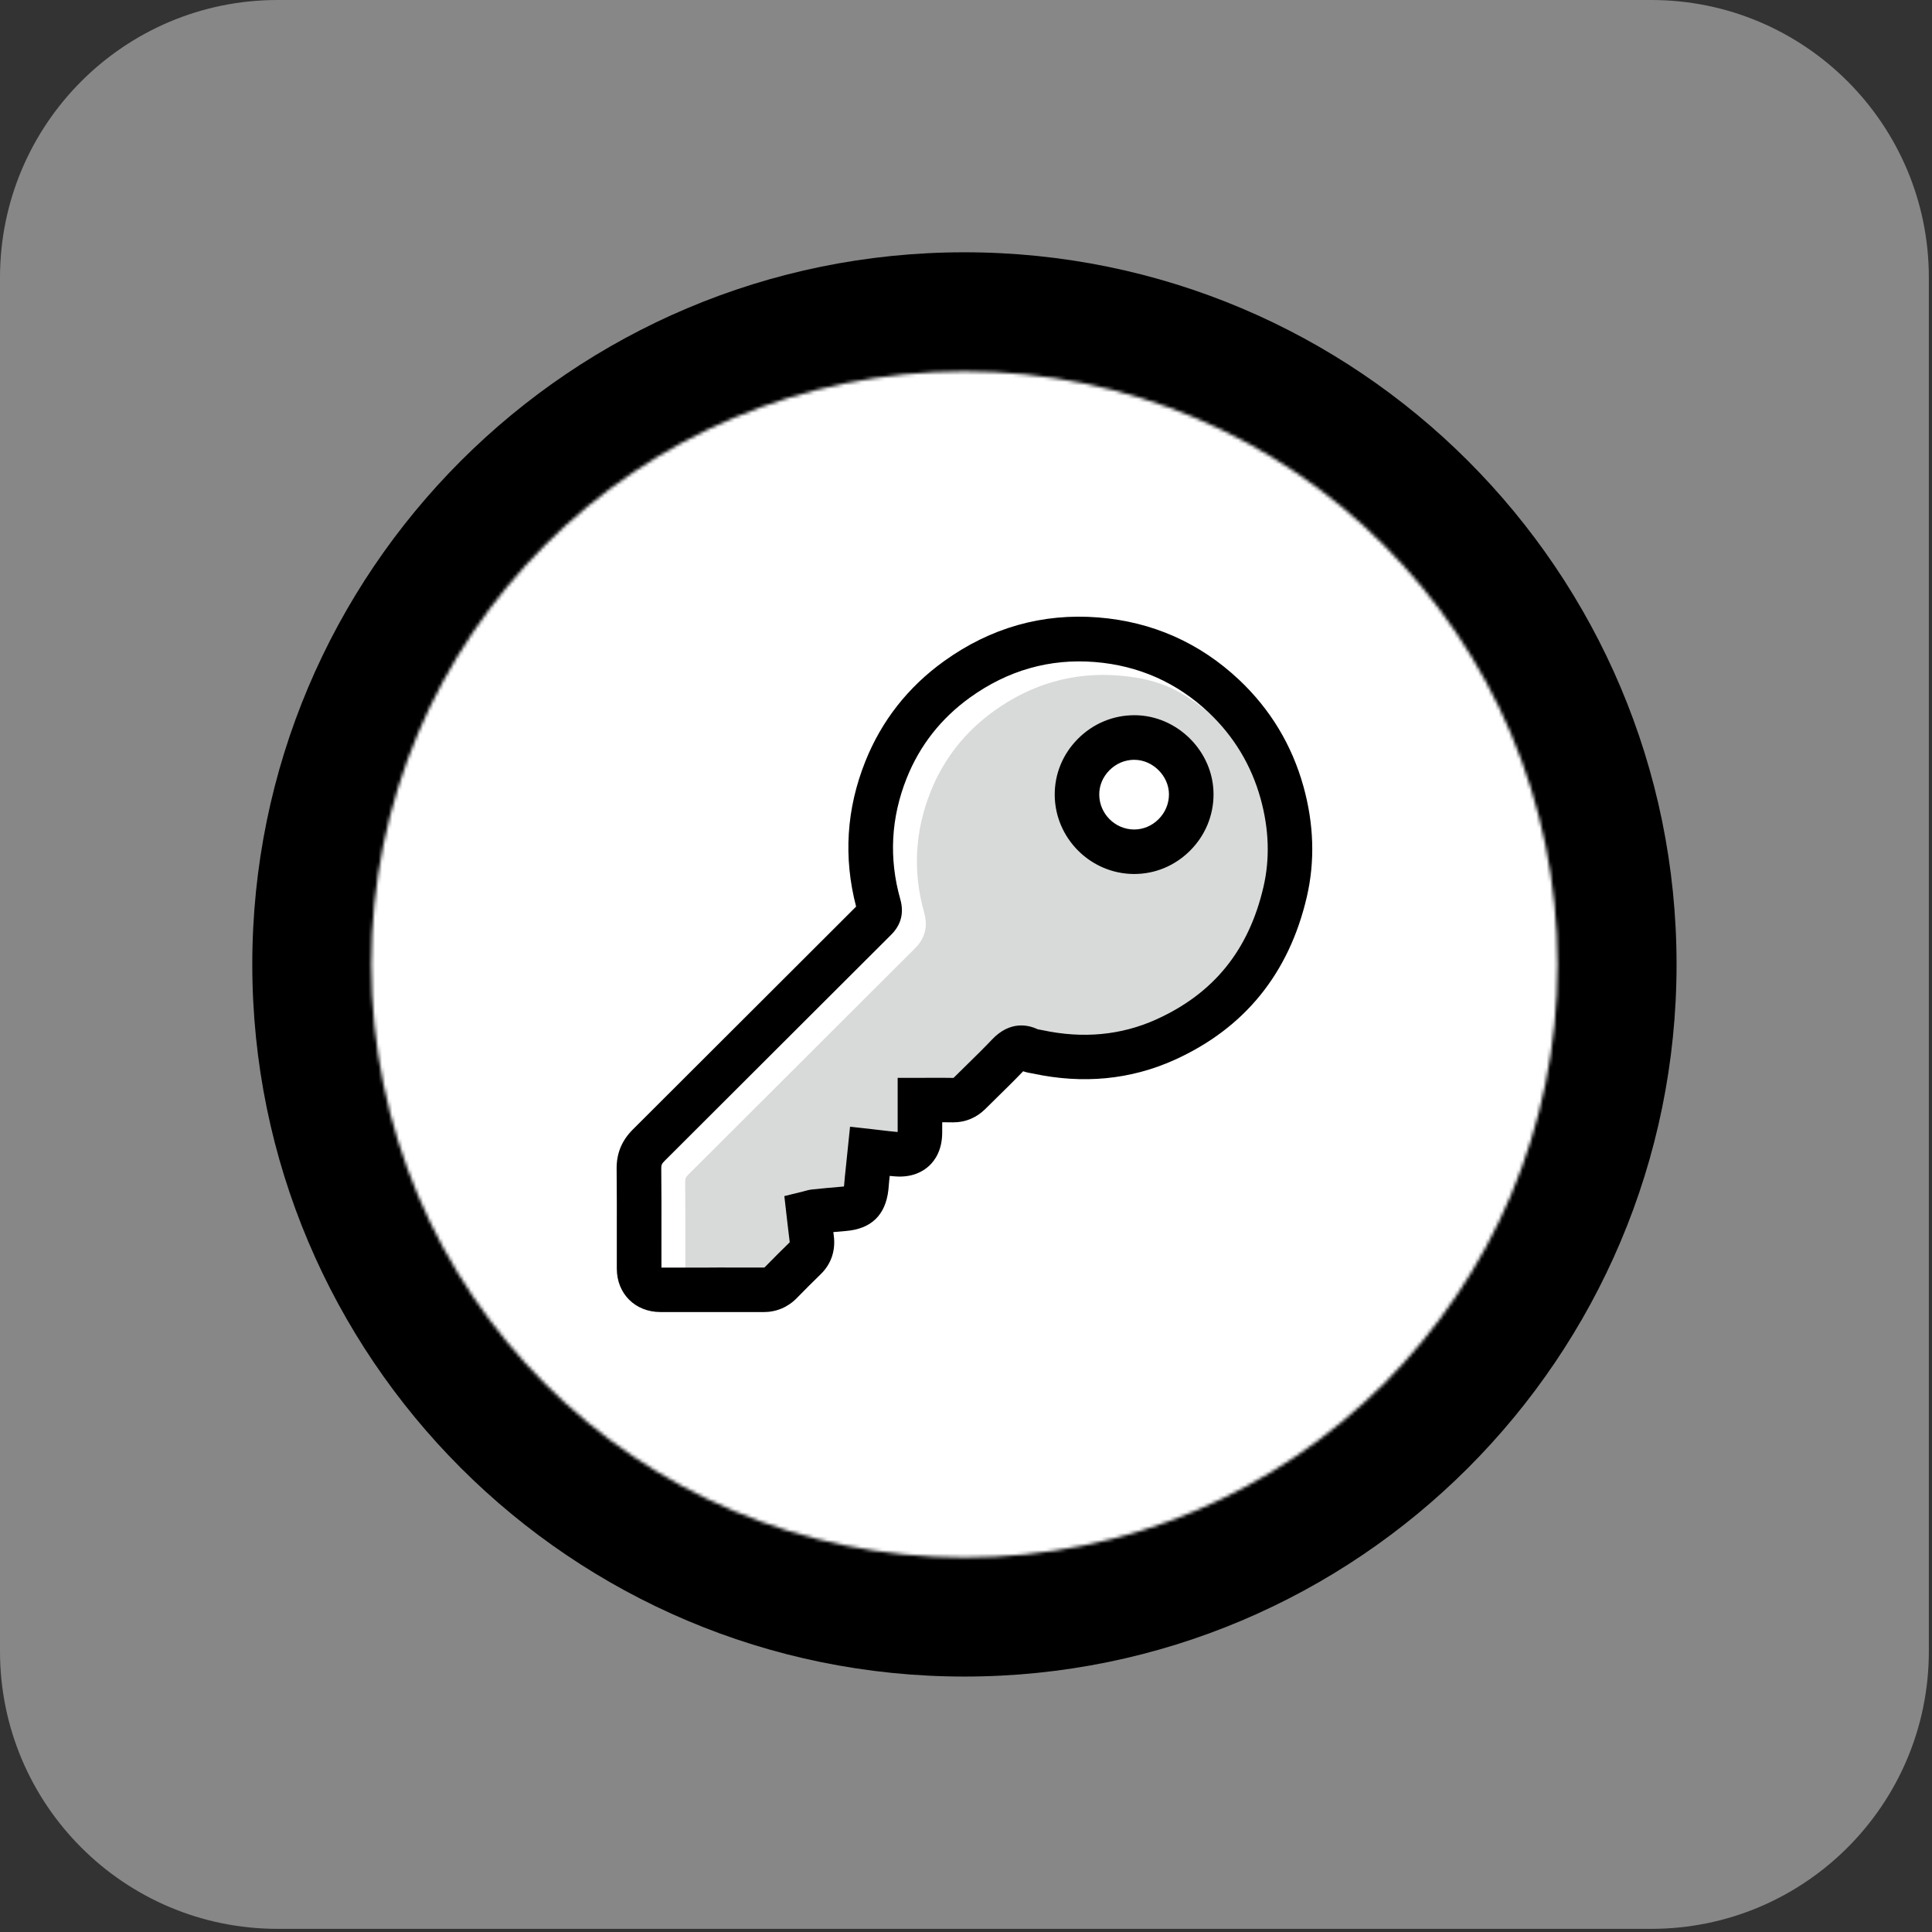
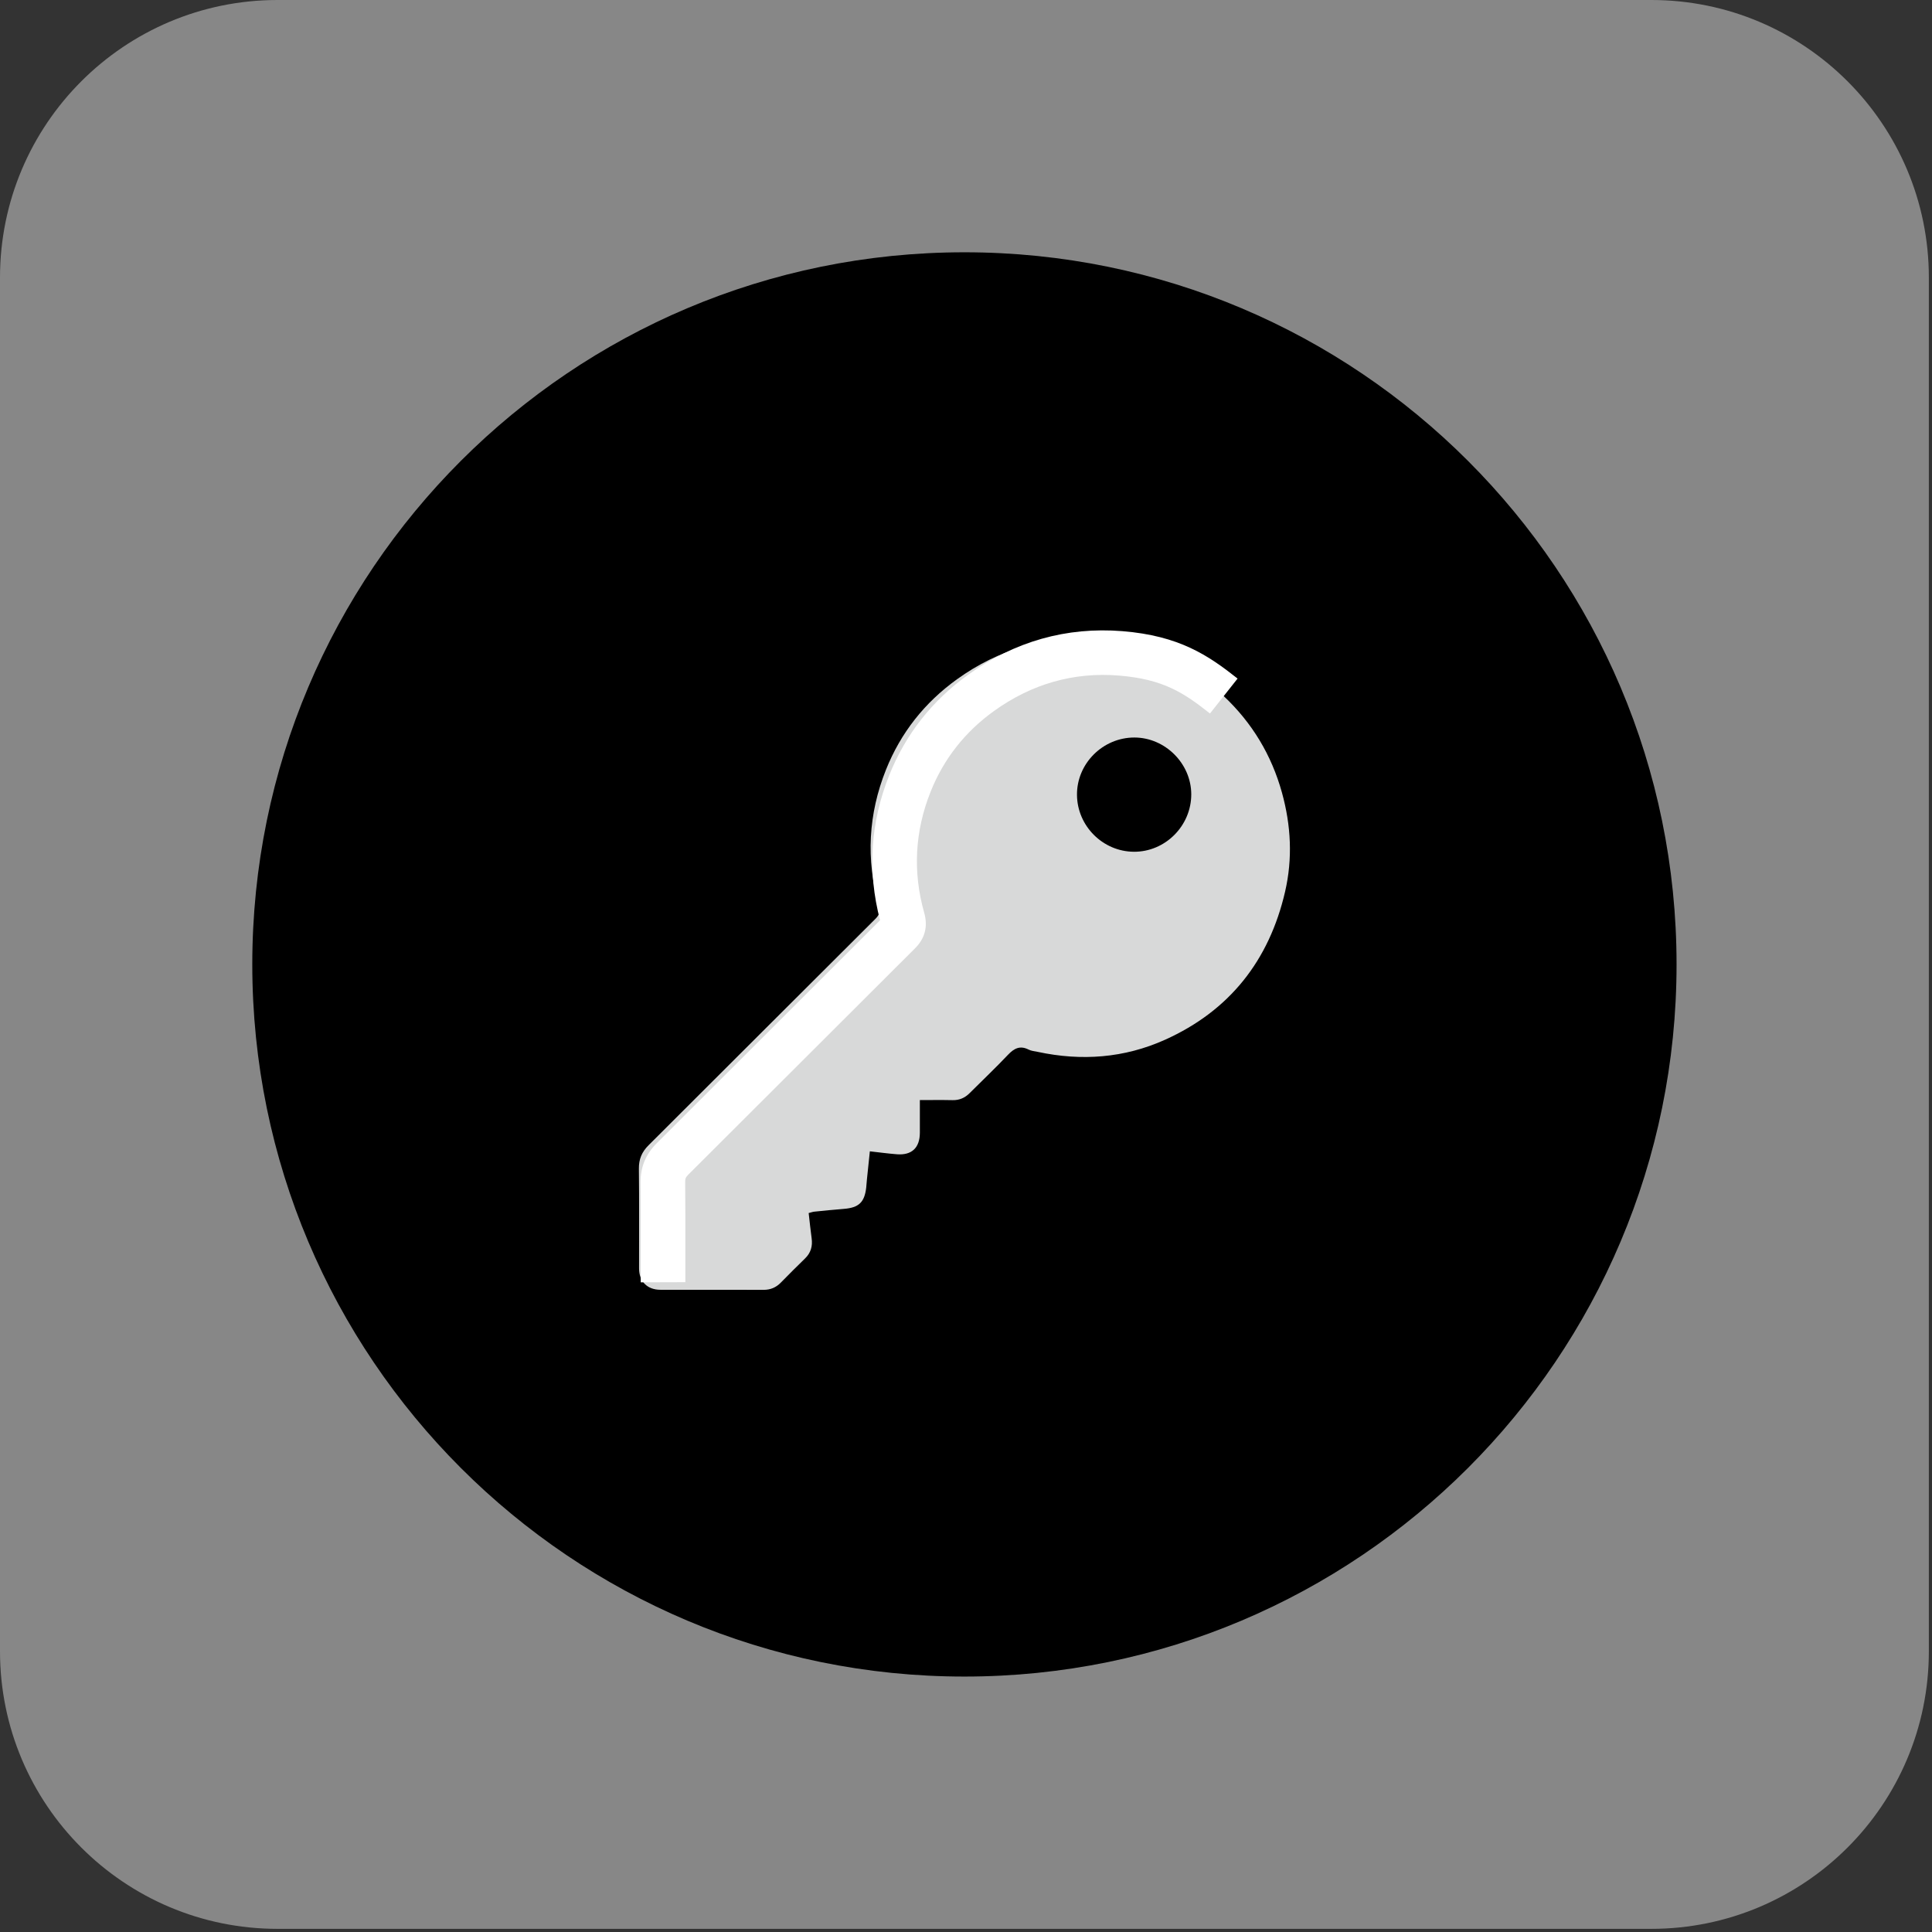
<svg xmlns="http://www.w3.org/2000/svg" width="564" height="564" viewBox="0 0 564 564" fill="none">
  <rect x="0" y="0" width="564" height="564" fill="#333333" stroke="none" />
  <g clip-path="url(#clip0_1334_94)">
    <path d="M482.05 563.08H81.03C36.28 563.08 0 526.8 0 482.05V81.03C0 36.28 36.28 0 81.03 0H482.05C526.8 0 563.08 36.28 563.08 81.03V482.05C563.08 526.8 526.8 563.08 482.05 563.08Z" fill="#878787" />
    <path d="M281.54 489.43C396.354 489.43 489.43 396.355 489.43 281.54C489.43 166.726 396.354 73.65 281.54 73.65C166.725 73.65 73.65 166.726 73.65 281.54C73.65 396.355 166.725 489.43 281.54 489.43Z" fill="black" />
    <mask id="mask0_1334_94" style="mask-type:luminance" maskUnits="userSpaceOnUse" x="108" y="108" width="347" height="347">
      <path d="M281.54 454.68C377.163 454.68 454.68 377.163 454.68 281.54C454.68 185.918 377.163 108.4 281.54 108.4C185.917 108.4 108.4 185.918 108.4 281.54C108.4 377.163 185.917 454.68 281.54 454.68Z" fill="white" />
    </mask>
    <g mask="url(#mask0_1334_94)">
-       <path d="M277.03 500.731C388.409 500.731 478.7 410.44 478.7 299.061C478.7 187.681 388.409 97.391 277.03 97.391C165.651 97.391 75.36 187.681 75.36 299.061C75.36 410.44 165.651 500.731 277.03 500.731Z" fill="white" />
-     </g>
+       </g>
    <path d="M268.53 321.14C268.53 324.54 268.54 327.61 268.53 330.69C268.51 335.07 266.17 337.3 261.82 336.96C259.26 336.76 256.71 336.41 253.93 336.1C253.63 338.96 253.35 341.62 253.08 344.28C253 345.07 252.96 345.87 252.87 346.67C252.38 350.98 250.72 352.55 246.38 352.9C243.5 353.13 240.63 353.42 237.76 353.71C237.23 353.76 236.72 353.96 236.07 354.12C236.36 356.65 236.61 359.09 236.94 361.51C237.25 363.8 236.7 365.74 235.01 367.38C232.63 369.69 230.28 372.04 227.96 374.41C226.55 375.86 224.9 376.55 222.87 376.54C212.84 376.51 202.82 376.53 192.79 376.52C188.98 376.52 186.57 374.12 186.56 370.33C186.55 360.61 186.62 350.89 186.51 341.17C186.48 338.38 187.36 336.29 189.34 334.32C211.43 312.32 233.44 290.24 255.54 268.25C256.82 266.98 257.02 265.96 256.54 264.26C252.75 250.85 253.49 237.6 258.64 224.7C262.95 213.92 269.92 205.09 279.38 198.29C291.57 189.53 305.17 185.54 320.11 186.75C334.35 187.9 346.8 193.37 357.24 203.21C365.52 211.01 371.19 220.4 374.23 231.37C376.89 240.96 377.39 250.65 375.14 260.34C370.49 280.39 358.95 295.06 340.08 303.54C328.18 308.89 315.7 309.8 302.95 307.07C302.05 306.88 301.08 306.81 300.28 306.4C297.76 305.13 296.04 306.04 294.24 307.94C290.62 311.77 286.77 315.4 283.04 319.13C281.66 320.51 280.07 321.2 278.09 321.16C274.99 321.09 271.87 321.14 268.53 321.14ZM331.16 215.3C321.94 215.29 314.31 222.92 314.4 232.07C314.48 241.13 321.95 248.59 331 248.65C340.16 248.71 347.77 241.09 347.76 231.87C347.74 222.9 340.14 215.31 331.16 215.3Z" fill="#D8D9D9" />
    <path d="M187.05 374.34C187.05 371.15 187.05 367.97 187.05 364.78C187.06 358.37 187.07 351.74 187 345.24C186.95 340.71 188.5 336.94 191.75 333.71C202.72 322.78 213.67 311.84 224.63 300.89C235.38 290.14 246.14 279.39 256.91 268.66C253.17 254.32 254.08 240.1 259.6 226.28C264.35 214.4 272.08 204.55 282.59 197C296.18 187.23 311.34 182.95 327.64 184.25C344.26 185.59 352.71 191.31 361.28 198.09L353.22 208.29C345.62 202.28 339.66 198.27 326.6 197.21C313.45 196.15 301.2 199.63 290.18 207.55C281.72 213.63 275.49 221.55 271.68 231.09C267.06 242.65 266.43 254.55 269.8 266.47C270.93 270.45 270.03 273.94 267.13 276.83C256.02 287.9 244.92 298.98 233.83 310.07C222.87 321.02 211.91 331.97 200.94 342.9C200.13 343.7 200.01 344.13 200.02 345.08C200.09 351.66 200.08 358.33 200.07 364.78C200.07 367.95 200.06 371.13 200.07 374.3L187.05 374.34Z" fill="white" />
-     <path d="M222.89 383.03C222.88 383.03 222.86 383.03 222.85 383.03C216.79 383.01 210.73 383.01 204.68 383.02C200.71 383.02 196.75 383.02 192.78 383.02C185.42 383.01 180.07 377.68 180.06 370.34C180.06 367.15 180.06 363.97 180.06 360.78C180.07 354.37 180.08 347.74 180.01 341.24C179.96 336.71 181.51 332.94 184.76 329.71C195.73 318.78 206.68 307.84 217.64 296.89C228.39 286.14 239.15 275.39 249.92 264.66C246.18 250.32 247.09 236.1 252.61 222.28C257.36 210.4 265.09 200.55 275.6 193C289.19 183.23 304.34 178.95 320.65 180.25C336.42 181.52 350.24 187.65 361.72 198.45C370.84 207.04 377.16 217.52 380.52 229.61C383.57 240.61 383.9 251.43 381.5 261.79C376.3 284.2 363.27 300.23 342.78 309.45C330.02 315.19 316.17 316.52 301.62 313.41C301.46 313.38 301.29 313.35 301.13 313.32C300.5 313.21 299.63 313.06 298.68 312.73C296.29 315.24 293.82 317.66 291.43 320C290.17 321.23 288.91 322.47 287.67 323.71C285.09 326.29 281.86 327.64 278.3 327.64C278.2 327.64 278.09 327.64 277.99 327.64C277.02 327.62 276.05 327.61 275.06 327.61C275.06 328.65 275.06 329.68 275.05 330.7C275.03 335.78 272.94 338.77 271.19 340.38C269.45 341.98 266.33 343.8 261.34 343.42C260.8 343.38 260.26 343.33 259.73 343.28C259.67 343.83 259.62 344.37 259.56 344.92C259.53 345.23 259.51 345.53 259.48 345.83C259.44 346.35 259.4 346.87 259.34 347.39C258.5 354.73 254.32 358.76 246.92 359.36C245.7 359.46 244.48 359.57 243.27 359.68C243.31 359.99 243.35 360.3 243.39 360.62C243.99 365.06 242.66 369 239.54 372.02C237.3 374.19 234.98 376.51 232.62 378.93C230 381.62 226.64 383.03 222.89 383.03ZM209.75 370.02C214.13 370.02 218.51 370.02 222.89 370.03C223.06 370.02 223.13 370.01 223.15 370.01C223.15 370.01 223.21 369.97 223.32 369.86C225.76 367.36 228.18 364.95 230.49 362.7C230.5 362.69 230.52 362.67 230.53 362.66C230.53 362.6 230.53 362.5 230.51 362.37C230.28 360.63 230.08 358.89 229.88 357.11L228.97 349.17L234.53 347.8C234.67 347.77 234.8 347.73 234.92 347.69C235.46 347.54 236.2 347.33 237.12 347.23C239.91 346.95 242.89 346.65 245.87 346.41C246.06 346.39 246.23 346.38 246.37 346.36C246.39 346.24 246.41 346.09 246.43 345.92C246.47 345.56 246.5 345.21 246.52 344.86C246.55 344.44 246.58 344.03 246.63 343.61C246.82 341.7 247.02 339.79 247.23 337.81L248.15 328.92L254.65 329.64C255.55 329.74 256.43 329.85 257.3 329.95C258.96 330.15 260.52 330.33 262.05 330.46C262.06 328.42 262.06 326.39 262.05 324.25V314.65H268.55C269.55 314.65 270.53 314.65 271.5 314.64C273.82 314.63 276.01 314.62 278.27 314.67C278.3 314.67 278.32 314.67 278.34 314.67C278.37 314.65 278.42 314.61 278.48 314.55C279.76 313.27 281.05 312.01 282.34 310.75C284.75 308.39 287.25 305.94 289.56 303.5C294.82 297.94 300.1 299.13 302.95 300.48C303.09 300.51 303.23 300.53 303.37 300.55C303.7 300.61 304.03 300.67 304.35 300.74C316.13 303.26 327.27 302.22 337.45 297.64C354.28 290.07 364.55 277.4 368.84 258.9C370.75 250.69 370.46 242.02 368 233.14C365.29 223.37 360.18 214.91 352.82 207.97C343.55 199.24 332.38 194.29 319.62 193.26C306.48 192.2 294.22 195.68 283.2 203.6C274.74 209.68 268.51 217.6 264.7 227.14C260.08 238.7 259.45 250.6 262.82 262.52C263.95 266.5 263.05 269.99 260.15 272.88C249.04 283.95 237.94 295.03 226.85 306.12C215.89 317.07 204.93 328.02 193.96 338.95C193.15 339.75 193.03 340.18 193.04 341.13C193.11 347.71 193.1 354.38 193.09 360.83C193.09 363.9 193.08 366.97 193.09 370.05C196.96 370.05 200.83 370.05 204.71 370.05C206.36 370.02 208.05 370.02 209.75 370.02ZM331.1 255.14C331.05 255.14 331.01 255.14 330.96 255.14C318.36 255.06 308.01 244.74 307.9 232.12C307.85 225.97 310.24 220.14 314.64 215.71C319.06 211.25 324.93 208.79 331.15 208.79C331.16 208.79 331.17 208.79 331.18 208.79C343.68 208.8 354.25 219.37 354.26 231.85C354.27 238.08 351.82 243.94 347.37 248.37C342.97 252.75 337.2 255.14 331.1 255.14ZM331.14 221.8C328.41 221.8 325.82 222.89 323.86 224.87C321.93 226.82 320.87 229.35 320.9 232.01C320.95 237.56 325.5 242.11 331.04 242.15C331.06 242.15 331.08 242.15 331.1 242.15C333.74 242.15 336.26 241.09 338.19 239.17C340.17 237.2 341.25 234.61 341.25 231.88C341.24 226.52 336.53 221.81 331.15 221.81C331.15 221.8 331.15 221.8 331.14 221.8Z" fill="black" />
  </g>
  <defs>
    <clipPath id="clip0_1334_94">
      <rect width="563.08" height="563.08" fill="white" />
    </clipPath>
  </defs>
</svg>